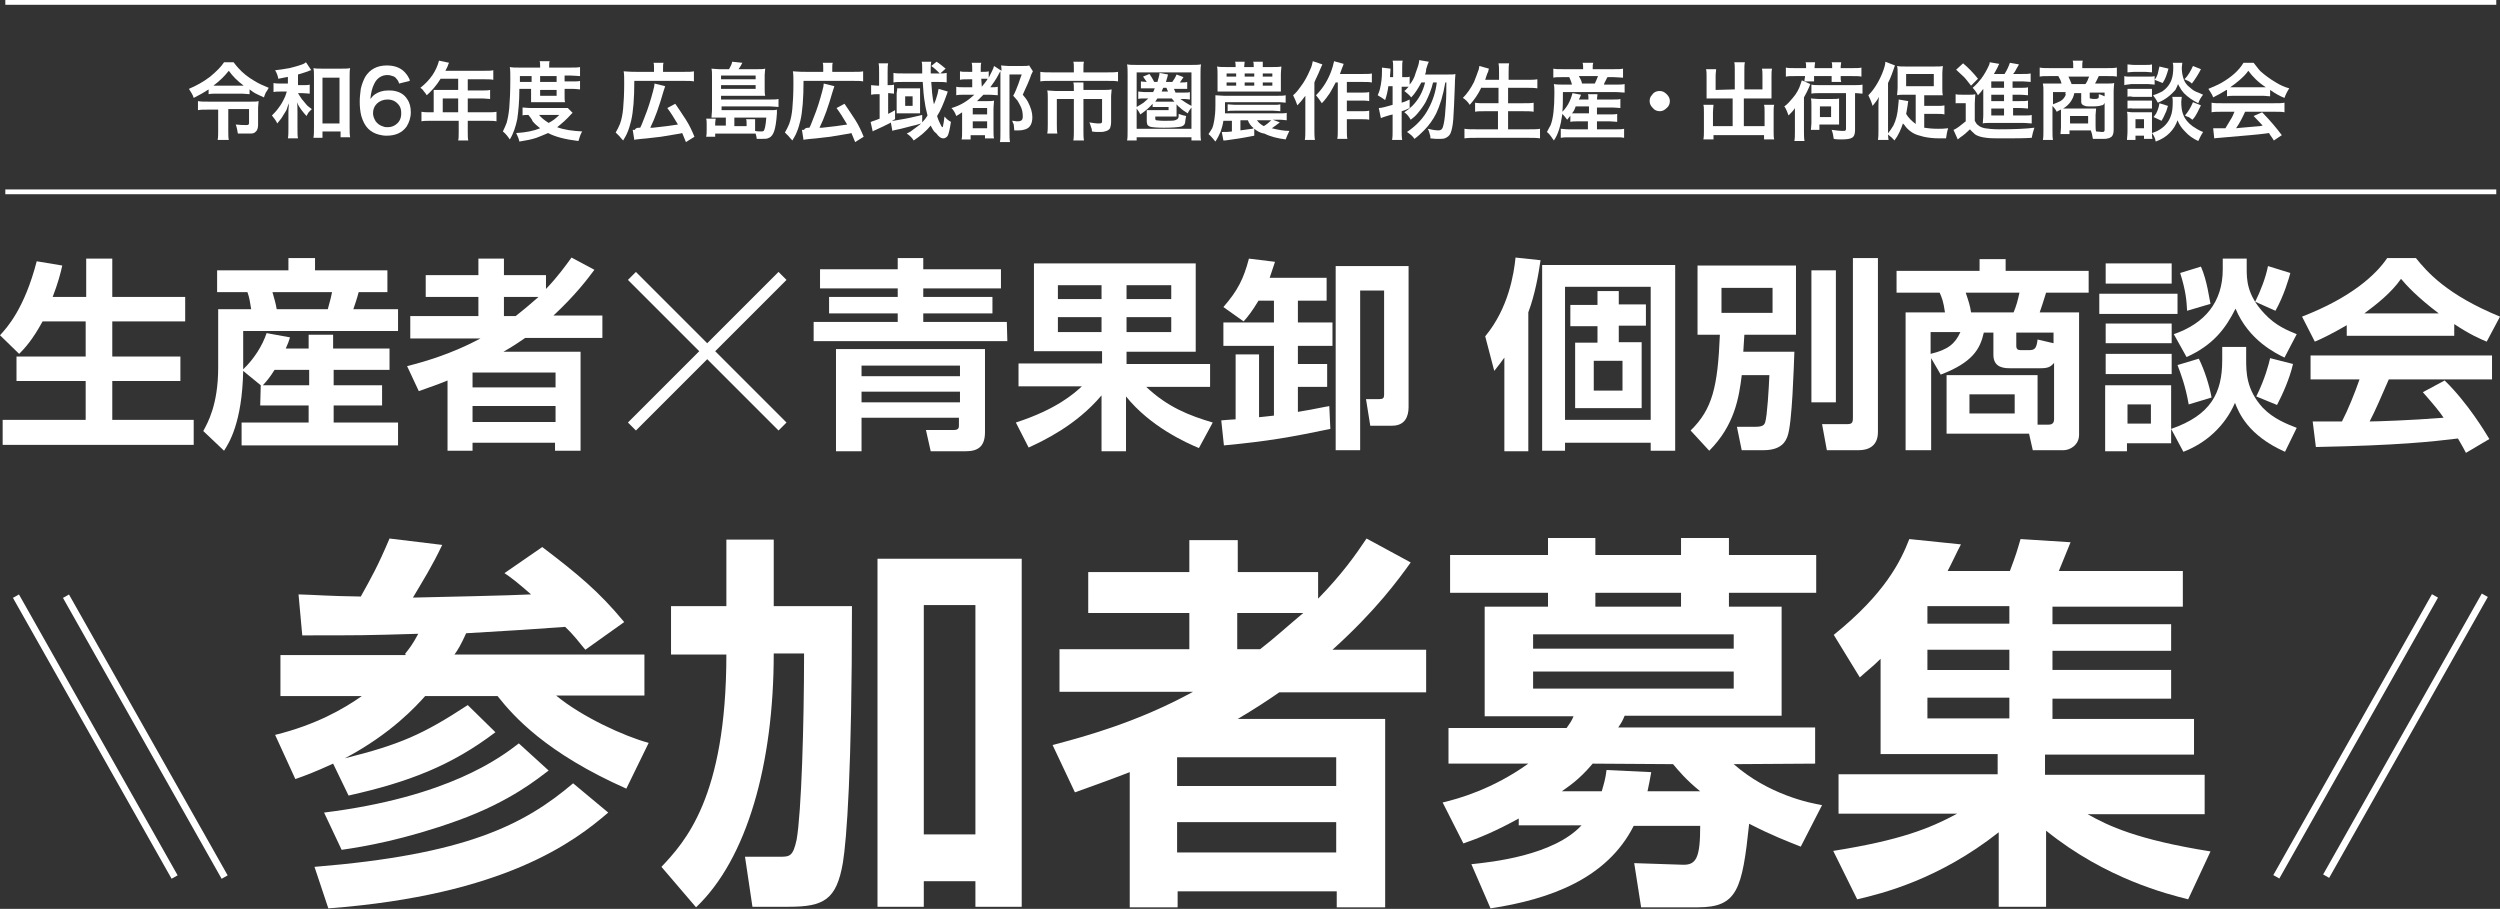
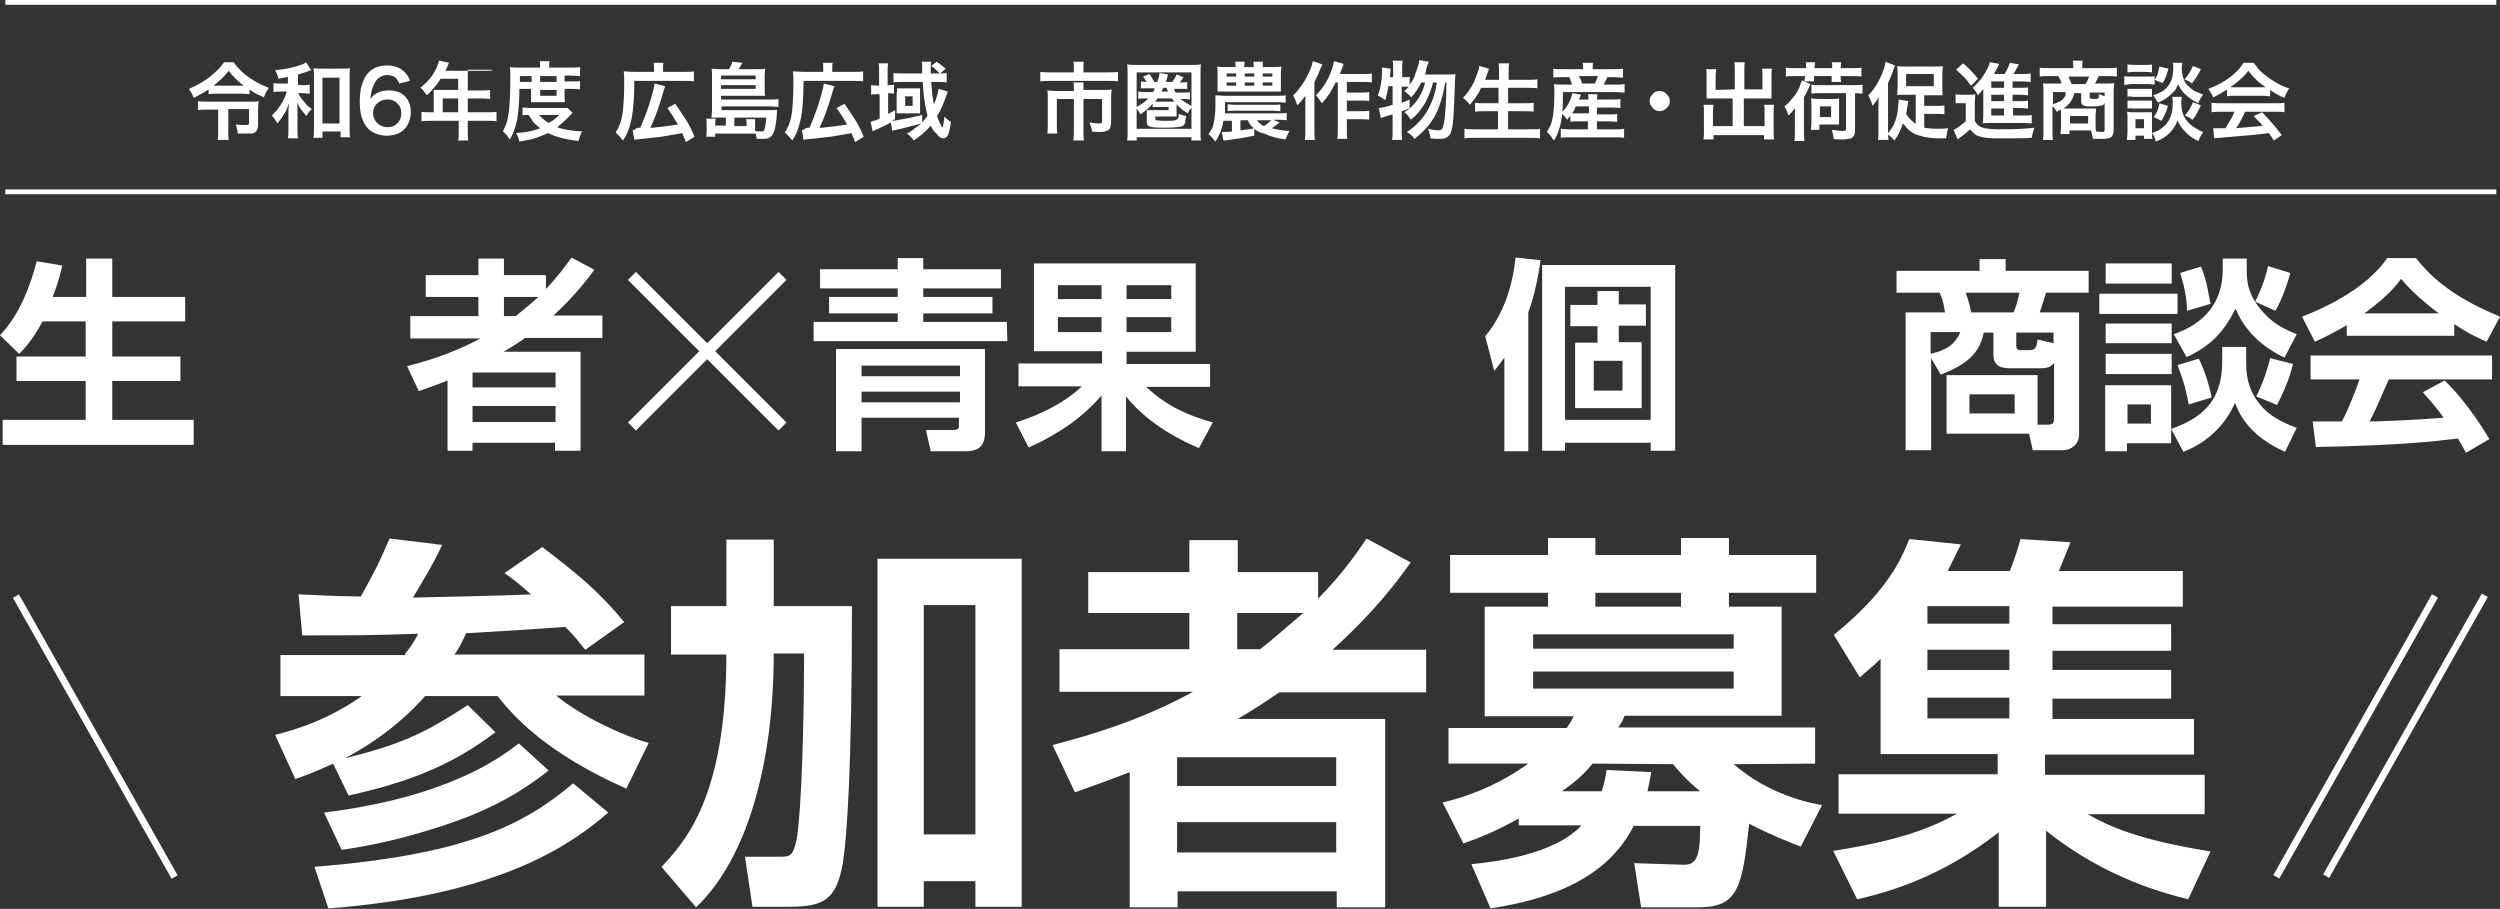
<svg xmlns="http://www.w3.org/2000/svg" version="1.1" id="レイヤー_1" x="0px" y="0px" viewBox="0 0 469.8 170.8" style="enable-background:new 0 0 469.8 170.8;" xml:space="preserve">
  <rect x="0" y="0" width="469.8" height="170.8" fill="#333333" stroke="none" />
  <style type="text/css">
	.st0{fill:#FFFFFF;}
</style>
  <g>
    <g>
      <path class="st0" d="M39.2,16.8c-0.9,0.6-1.8,1.1-2.8,1.6c-0.1-0.3-0.2-0.6-0.4-0.9s-0.3-0.5-0.5-0.8c1.4-0.6,2.7-1.3,4-2.3    c1.2-1,2.1-1.9,2.6-2.7h1.8c0.3,0.4,0.6,0.8,0.9,1.1c0.8,0.9,1.8,1.7,3,2.4c0.8,0.5,1.7,0.9,2.7,1.3c-0.2,0.3-0.3,0.6-0.5,0.8    c-0.1,0.2-0.3,0.6-0.4,1c-0.7-0.3-1.3-0.6-1.7-0.8c-0.2-0.1-0.6-0.4-1-0.7v0.9c-0.4,0-0.9-0.1-1.4-0.1h-4.9c-0.5,0-1,0-1.4,0.1    C39.2,17.7,39.2,16.8,39.2,16.8z M41.1,20.6h-2c-0.8,0-1.4,0-1.9,0.1V19c0.5,0.1,1.1,0.1,1.9,0.1h8.1c0.6,0,1.1,0,1.4-0.1    c0,0.4-0.1,0.8-0.1,1.4v3.1c0,0.6-0.2,1.1-0.5,1.3c-0.2,0.2-0.5,0.3-0.9,0.3c-0.2,0-0.5,0-0.9,0c-0.3,0-0.8,0-1.5,0    c-0.1-0.6-0.2-1.2-0.4-1.7c0.8,0.1,1.5,0.1,1.9,0.1c0.3,0,0.4,0,0.5-0.1s0.1-0.2,0.1-0.3v-2.6h-3.9v4.1c0,0.7,0,1.3,0.1,1.7h-2.1    c0.1-0.5,0.1-1,0.1-1.7v-4C41,20.6,41.1,20.6,41.1,20.6z M40.1,16.1c0.2,0,0.3,0,0.4,0h4.9c0.1,0,0.3,0,0.4,0    c-1.2-0.9-2.1-1.8-2.8-2.8C42.2,14.3,41.3,15.2,40.1,16.1z" />
      <path class="st0" d="M54.4,14.4c-0.5,0.1-1.2,0.2-2.1,0.4c-0.1-0.6-0.3-1.1-0.6-1.6c0.8-0.1,1.7-0.2,2.7-0.4    c0.8-0.2,1.6-0.4,2.4-0.7c0.3-0.1,0.6-0.3,0.7-0.4l1,1.5h-0.1c-0.1,0-0.2,0.1-0.3,0.1c0,0-0.1,0-0.2,0.1C57,13.7,56.4,13.9,56,14    v2h0.9c0.6,0,1,0,1.3-0.1v1.7c-0.3,0-0.8-0.1-1.4-0.1H56c0.2,0.3,0.4,0.7,0.7,1.1s0.7,0.8,1,1.2c0.2,0.2,0.5,0.4,0.9,0.7    c-0.2,0.2-0.4,0.4-0.6,0.6c-0.1,0.1-0.2,0.4-0.4,0.7c-0.3-0.3-0.6-0.7-1-1.2c-0.3-0.4-0.6-0.9-0.8-1.4c0.1,0.5,0.1,1.1,0.1,2V24    c0,0.9,0,1.6,0.1,2h-1.9c0.1-0.5,0.1-1.1,0.1-2v-2.7c0-0.4,0-1,0.1-1.9c-0.2,0.4-0.3,0.8-0.4,1.1c-0.1,0.3-0.4,0.7-0.7,1.2    c-0.2,0.4-0.6,0.9-1.1,1.5c-0.2-0.5-0.6-1-1-1.5c0.4-0.4,0.9-0.9,1.3-1.5c0.4-0.5,0.8-1.2,1.2-2.1c0,0,0.1-0.3,0.3-0.9h-1    c-0.6,0-1.1,0-1.5,0.1v-1.7c0.4,0.1,0.9,0.1,1.5,0.1h1.2v-1.3C54.1,14.4,54.4,14.4,54.4,14.4z M60.6,24.9v1h-1.7    C59,25.4,59,24.8,59,24v-9.5c0-0.7,0-1.3-0.1-1.7c0.4,0.1,0.9,0.1,1.6,0.1h3.7c0.6,0,1.2,0,1.6-0.1c-0.1,0.4-0.1,1-0.1,1.7v9.3    c0,0.9,0,1.5,0.1,2H64v-1.1h-3.4C60.6,24.7,60.6,24.9,60.6,24.9z M60.6,14.6v8.6h3.2v-8.6H60.6z" />
      <path class="st0" d="M75,15.7c-0.1-0.4-0.3-0.7-0.5-0.9c-0.2-0.3-0.4-0.4-0.7-0.5c-0.3-0.1-0.6-0.2-1-0.2c-1.1,0-2,0.6-2.5,1.7    c-0.4,0.8-0.6,1.7-0.7,2.8c0.3-0.4,0.6-0.7,0.9-0.9c0.6-0.4,1.4-0.7,2.4-0.7c0.5,0,0.9,0,1.3,0.1c1,0.2,1.8,0.7,2.3,1.5    c0.5,0.7,0.7,1.5,0.7,2.5s-0.3,1.9-0.8,2.7c-0.9,1.2-2.1,1.7-3.8,1.7c-0.5,0-1-0.1-1.4-0.2c-0.8-0.2-1.5-0.6-2-1.1    c-0.6-0.6-1-1.4-1.3-2.4c-0.2-0.8-0.3-1.7-0.3-2.7c0-0.8,0.1-1.6,0.2-2.4c0.2-0.9,0.5-1.6,0.8-2.2c0.9-1.5,2.3-2.2,4.1-2.2    c1.4,0,2.5,0.4,3.3,1.2c0.3,0.3,0.6,0.7,0.8,1.1c0.1,0.2,0.2,0.3,0.2,0.6L75,15.7z M72.8,18.7c-0.8,0-1.5,0.3-2,0.8    s-0.7,1.1-0.7,1.8c0,0.5,0.2,1,0.5,1.5c0.4,0.5,0.8,0.8,1.5,1c0.2,0.1,0.5,0.1,0.8,0.1c0.6,0,1.1-0.2,1.5-0.5c0.7-0.5,1-1.2,1-2.1    c0-0.6-0.1-1.1-0.4-1.5C74.4,19,73.7,18.7,72.8,18.7z" />
-       <path class="st0" d="M81.5,21.1v-3.3c0-0.3,0-0.6,0-0.9c0.3,0,0.7,0,1.1,0h3.5v-2.1h-3.3c-0.8,1.3-1.7,2.3-2.6,3.1    c-0.2-0.3-0.4-0.6-0.6-0.8c-0.1-0.2-0.3-0.4-0.6-0.6c1.9-1.5,3-3.2,3.5-5.1l1.9,0.4c-0.1,0.1-0.2,0.4-0.3,0.7l-0.2,0.4l-0.2,0.4    h7.4c0.7,0,1.2,0,1.6-0.1V15c-0.4-0.1-1-0.1-1.6-0.1h-3.2V17h2.6c0.7,0,1.2,0,1.6-0.1v1.7c-0.4,0-0.9-0.1-1.6-0.1h-2.6v2.6h3.7    c0.7,0,1.3,0,1.7-0.1v1.8c-0.4-0.1-1-0.1-1.7-0.1h-3.7v2c0,0.8,0,1.3,0.1,1.7h-1.9c0.1-0.4,0.1-0.9,0.1-1.7v-2h-5.3    c-0.7,0-1.3,0-1.7,0.1V21c0.5,0.1,1,0.1,1.7,0.1H81.5z M83.2,21.1h2.9v-2.6h-2.9V21.1z" />
+       <path class="st0" d="M81.5,21.1v-3.3c0-0.3,0-0.6,0-0.9c0.3,0,0.7,0,1.1,0h3.5v-2.1h-3.3c-0.8,1.3-1.7,2.3-2.6,3.1    c-0.2-0.3-0.4-0.6-0.6-0.8c-0.1-0.2-0.3-0.4-0.6-0.6c1.9-1.5,3-3.2,3.5-5.1l1.9,0.4c-0.1,0.1-0.2,0.4-0.3,0.7l-0.2,0.4l-0.2,0.4    h7.4c0.7,0,1.2,0,1.6-0.1c-0.4-0.1-1-0.1-1.6-0.1h-3.2V17h2.6c0.7,0,1.2,0,1.6-0.1v1.7c-0.4,0-0.9-0.1-1.6-0.1h-2.6v2.6h3.7    c0.7,0,1.3,0,1.7-0.1v1.8c-0.4-0.1-1-0.1-1.7-0.1h-3.7v2c0,0.8,0,1.3,0.1,1.7h-1.9c0.1-0.4,0.1-0.9,0.1-1.7v-2h-5.3    c-0.7,0-1.3,0-1.7,0.1V21c0.5,0.1,1,0.1,1.7,0.1H81.5z M83.2,21.1h2.9v-2.6h-2.9V21.1z" />
      <path class="st0" d="M97.6,16.8c0,2.4-0.2,4.2-0.4,5.6c-0.3,1.4-0.7,2.7-1.4,3.8c-0.4-0.6-0.8-1.1-1.3-1.5    c0.3-0.6,0.5-1.1,0.7-1.6c0.2-0.7,0.4-1.7,0.5-2.8c0.1-1.2,0.2-3,0.2-5.5c0-0.9,0-1.7-0.1-2.2c0.5,0.1,1.1,0.1,1.8,0.1h3.9v-0.3    c0-0.4,0-0.7-0.1-0.9h1.9c-0.1,0.2-0.1,0.5-0.1,0.9v0.3h3.9c0.9,0,1.5,0,1.9-0.1v1.7c-0.4,0-1-0.1-1.7-0.1h-1.2v1.1h1.5    c0.6,0,1.1,0,1.4-0.1v1.6c-0.3,0-0.7-0.1-1.4-0.1h-1.5v1.5c0,0.4,0,0.8,0.1,1c-0.2,0-0.6,0-1,0h-4.3c-0.5,0-0.9,0-1.1,0    c0-0.2,0-0.6,0-1v-1.5h-2.2V16.8z M99.3,21.6c-0.5,0-0.9,0-1.1,0.1v-1.5c0.3,0,0.9,0.1,1.7,0.1h5.5c0.6,0,1,0,1.3,0l0.9,0.9    c-0.1,0.1-0.2,0.2-0.3,0.3c-0.8,0.9-1.7,1.7-2.6,2.4c1.3,0.5,2.9,0.7,4.7,0.8c-0.3,0.5-0.5,1.1-0.7,1.8c-2.5-0.3-4.4-0.8-5.7-1.5    c-0.7,0.3-1.4,0.6-2.2,0.9c-0.9,0.3-1.9,0.5-3.2,0.7c-0.1-0.5-0.3-1-0.6-1.6c1.8-0.1,3.3-0.4,4.5-0.9c-0.5-0.4-1-0.8-1.4-1.3    C99.9,22.3,99.6,22,99.3,21.6z M97.7,15.4h2.2v-1.1h-2.2V15.4z M101.3,21.6c0.4,0.5,1,1,1.8,1.5c0.8-0.4,1.4-0.9,2-1.5H101.3z     M101.5,15.4h3.1v-1.1h-3.1V15.4z M101.5,16.8V18h3.1v-1.1h-3.1V16.8z" />
      <path class="st0" d="M122.9,13.5v-0.8c0-0.4,0-0.7-0.1-0.9h1.9c-0.1,0.2-0.1,0.5-0.1,0.9v0.8h4c0.8,0,1.4,0,1.8-0.1v1.9    c-0.4-0.1-1-0.1-1.8-0.1h-9.4c0,3.3-0.2,5.8-0.6,7.5c-0.2,0.8-0.4,1.5-0.7,2.2c-0.2,0.5-0.5,1-0.8,1.5c-0.4-0.4-0.6-0.7-0.7-0.8    c-0.2-0.2-0.4-0.4-0.7-0.7c0.3-0.5,0.6-1.1,0.8-1.6c0.3-0.8,0.5-1.8,0.6-2.9s0.2-2.7,0.2-4.7c0-1,0-1.8-0.1-2.3    c0.4,0,1,0.1,1.7,0.1H122.9z M120.3,24c0.3-0.5,0.5-1.2,0.8-1.9c0.7-1.7,1.2-3.4,1.6-4.9c0.2-0.7,0.3-1.2,0.3-1.5l2,0.5    c-0.1,0.3-0.2,0.6-0.3,0.9c-0.8,2.8-1.6,5.1-2.5,6.9h0.5c1.9-0.2,3.5-0.4,4.7-0.6c-0.7-1.2-1.4-2.3-2-3.1l1.5-0.8    c0.6,0.9,1.3,1.9,2,3s1.2,2.2,1.6,3.2l-1.6,1c-0.3-0.7-0.5-1.2-0.7-1.7l-0.4,0.1c-1.1,0.2-2.3,0.4-3.6,0.6    c-1.1,0.1-2.3,0.3-3.7,0.4c-0.7,0.1-1.2,0.1-1.3,0.2l-0.3-1.9c0.1,0,0.3,0,0.4,0C119.5,24,119.8,24,120.3,24z" />
      <path class="st0" d="M136.4,23.7v-1.6H135c-0.5,0-0.9,0-1.3,0c0-0.4,0.1-0.9,0.1-1.6v-6.2c0-0.6,0-1-0.1-1.4    c0.3,0,0.8,0.1,1.4,0.1h1.9c0.3-0.5,0.5-0.9,0.6-1.4l1.9,0.2c-0.2,0.4-0.4,0.8-0.7,1.2h3.6c0.6,0,1,0,1.4-0.1    c0,0.3-0.1,0.7-0.1,1.2v2.6c0,0.5,0,0.9,0.1,1.3c-0.4,0-0.8,0-1.3,0h-7v0.7h9.3c0.6,0,1.1,0,1.5-0.1v1.5c-0.4,0-0.9-0.1-1.5-0.1    h-9.2v0.7h9.2c0.5,0,0.9,0,1.2-0.1c0,0.1,0,0.2,0,0.3c0,0,0,0.2,0,0.4c-0.1,1.6-0.3,2.7-0.5,3.3c-0.2,0.6-0.5,1.1-1,1.3    c-0.3,0.2-0.8,0.2-1.6,0.2c-0.2,0-0.4,0-0.7,0c0-0.3-0.1-0.6-0.2-1c-0.2,0-0.6,0-0.9,0c-0.2,0-0.4,0-0.7,0h-6v0.6h-1.7    c0.1-0.4,0.1-0.8,0.1-1.3v-1.1c0-0.4,0-0.7-0.1-1h1.8c0,0.2-0.1,0.5-0.1,0.8v0.5h2V23.7z M135.5,14.9h6.5v-0.7h-6.5V14.9z     M135.5,16v0.7h6.5V16H135.5z M138.1,23.7h2.2v-0.5c0-0.3,0-0.6-0.1-0.8h1.7c0,0.1,0,0.2,0,0.4c0,0.2,0,0.4,0,0.6v0.8    c0,0.1,0,0.3,0,0.4c0.4,0.1,0.8,0.1,1.1,0.1c0.2,0,0.4,0,0.5-0.1c0.2-0.2,0.4-1,0.5-2.5h-6v1.6H138.1z" />
      <path class="st0" d="M154.7,13.5v-0.8c0-0.4,0-0.7-0.1-0.9h1.9c-0.1,0.2-0.1,0.5-0.1,0.9v0.8h4c0.8,0,1.4,0,1.8-0.1v1.9    c-0.4-0.1-1-0.1-1.8-0.1H151c0,3.3-0.2,5.8-0.6,7.5c-0.2,0.8-0.4,1.5-0.7,2.2c-0.2,0.5-0.5,1-0.8,1.5c-0.4-0.4-0.6-0.7-0.7-0.8    c-0.2-0.2-0.4-0.4-0.7-0.7c0.3-0.5,0.6-1.1,0.8-1.6c0.3-0.8,0.5-1.8,0.6-2.9s0.2-2.7,0.2-4.7c0-1,0-1.8-0.1-2.3    c0.4,0,1,0.1,1.7,0.1H154.7z M152.1,24c0.3-0.5,0.5-1.2,0.8-1.9c0.7-1.7,1.2-3.4,1.6-4.9c0.2-0.7,0.3-1.2,0.3-1.5l2,0.5    c-0.1,0.3-0.2,0.6-0.3,0.9c-0.8,2.8-1.6,5.1-2.5,6.9h0.5c1.9-0.2,3.5-0.4,4.7-0.6c-0.7-1.2-1.4-2.3-2-3.1l1.5-0.8    c0.6,0.9,1.3,1.9,2,3s1.2,2.2,1.6,3.2l-1.6,1c-0.3-0.7-0.5-1.2-0.7-1.7l-0.4,0.1c-1.1,0.2-2.3,0.4-3.6,0.6    c-1.1,0.1-2.3,0.3-3.7,0.4c-0.7,0.1-1.2,0.1-1.3,0.2l-0.3-1.9c0.1,0,0.3,0,0.4,0C151.3,24,151.7,24,152.1,24z" />
      <path class="st0" d="M174.9,23.6c-0.9,1.1-2,2-3.2,2.8c-0.3-0.5-0.7-0.9-1.3-1.3c0.4-0.2,0.8-0.4,1-0.6c0.8-0.6,1.4-1,1.7-1.3    c-0.3,0.1-0.6,0.2-1,0.3c-1,0.2-1.9,0.5-2.8,0.7c-0.9,0.2-1.5,0.3-1.6,0.4l-0.3-1.6l-0.1,0.1c-1,0.5-1.8,0.9-2.5,1.2l-0.2,0.1    c-0.3,0.1-0.5,0.2-0.6,0.3l-0.4-1.8c0.1,0,0.2,0,0.3-0.1c0.3-0.1,0.7-0.2,1.4-0.5v-4.6h-0.4c-0.5,0-0.8,0-1.2,0.1V16    c0.3,0,0.7,0.1,1.2,0.1h0.3v-2.4c0-0.8,0-1.4-0.1-1.8h1.8c-0.1,0.4-0.1,1-0.1,1.8V16h0.1c0.5,0,0.9,0,1.1-0.1v1.7    c-0.3,0-0.6-0.1-1.1-0.1l0,0v3.9c0.4-0.2,0.8-0.4,1.3-0.7v1.7c-0.2,0.1-0.4,0.2-0.6,0.3c0.4,0,0.8-0.1,1.4-0.2    c1.3-0.2,2.7-0.5,4.3-0.9V23c0.3-0.3,0.7-0.8,1-1.3c-0.2-0.8-0.4-1.6-0.5-2.4c-0.2-1-0.3-2.3-0.4-3.9h-3.7c-0.8,0-1.4,0-1.8,0.1    v-1.8c0.4,0.1,1,0.1,1.8,0.1h3.6c0-0.4,0-0.6,0-0.8c0-0.6,0-1-0.1-1.4h1.8c-0.1,0.4-0.1,0.9-0.1,1.6c0,0.2,0,0.4,0,0.6h1.3    c0.1,0,0.3,0,0.4,0c-0.5-0.5-1-1-1.6-1.4l1-0.8c0.5,0.3,1.1,0.8,1.7,1.3l-1,0.9c0.5,0,0.8,0,1.2-0.1v1.8c-0.4-0.1-1-0.1-1.7-0.1    H175c0.1,1.5,0.2,2.9,0.5,4.2c0.3-0.6,0.5-1.3,0.7-2c0.1-0.4,0.1-0.7,0.2-0.9l1.7,0.5c0,0.1-0.1,0.2-0.1,0.3c0,0,0,0.1-0.1,0.3    c-0.6,1.7-1.2,3.1-1.8,4c0.2,0.7,0.4,1.1,0.5,1.3c0.2,0.4,0.3,0.6,0.3,0.6c0.1,0.1,0.1,0.2,0.2,0.2c0.1,0,0.1-0.2,0.2-0.7    c0.1-0.4,0.1-0.9,0.2-1.3c0.4,0.5,0.8,0.8,1.2,1c-0.2,1.3-0.4,2.2-0.6,2.6c-0.2,0.3-0.5,0.5-0.8,0.5c-0.5,0-0.9-0.3-1.4-1    C175.5,24.8,175.2,24.2,174.9,23.6z M168.6,16.6c0.2,0,0.6,0,1,0h2.4c0.4,0,0.7,0,0.9,0c0,0.1,0,0.4,0,0.7v3.1c0,0.2,0,0.5,0,0.7    c0,0.1,0,0.2,0,0.2c-0.3,0-0.7,0-1,0h-2.4c-0.4,0-0.8,0-1,0c0-0.3,0-0.6,0-1v-2.8C168.6,17.1,168.6,16.7,168.6,16.6z M170.1,18.1    v1.8h1.4v-1.8H170.1z" />
-       <path class="st0" d="M183.1,17.8h-1.7c-0.8,0-1.3,0-1.7,0.1v-1.6c0.3,0.1,0.9,0.1,1.7,0.1h1.3v-1.5h-0.8c-0.6,0-1.1,0-1.5,0.1    v-1.6c0.3,0.1,0.8,0.1,1.5,0.1h0.8v-0.4c0-0.5,0-0.9-0.1-1.3h1.8c-0.1,0.3-0.1,0.7-0.1,1.3v0.4h0.3c0.5,0,0.9,0,1.2-0.1v1.2    c0.5-1,0.9-1.7,1-2.2l1.4,0.9c0-0.4,0-0.7-0.1-1c0.3,0,0.8,0.1,1.4,0.1h2.6c0.6,0,1,0,1.3-0.1l0.7,1.1c-0.1,0.2-0.2,0.4-0.3,0.6    c-0.1,0.3-0.3,0.9-0.7,1.8s-0.7,1.5-0.9,2c0.5,0.6,0.8,1,1,1.4c0.5,1,0.8,1.9,0.8,2.8c0,1.2-0.4,2-1.3,2.3    c-0.3,0.1-0.7,0.2-1.2,0.2c-0.2,0-0.5,0-0.9,0c0-0.4-0.1-0.8-0.1-1.1c-0.1-0.2-0.2-0.5-0.3-0.7c0.4,0,0.7,0.1,0.8,0.1    c0.4,0,0.6,0,0.8-0.1c0.3-0.1,0.4-0.4,0.4-0.8c0-0.7-0.1-1.3-0.4-1.9c-0.2-0.4-0.4-0.8-0.6-1.1c-0.2-0.2-0.4-0.5-0.8-0.9    c0.4-0.7,0.7-1.5,1-2.3c0.2-0.6,0.4-1.2,0.6-1.7h-2.3v10.5c0,1,0,1.7,0.1,2.2h-1.9c0.1-0.3,0.1-1.1,0.1-2.2V13.4    c-0.1,0.1-0.2,0.3-0.3,0.5c-0.5,1-1.1,1.8-1.6,2.5h0.1c0.5,0,1,0,1.3-0.1v1.6c-0.3,0-0.9-0.1-1.5-0.1h-1.2    c-0.4,0.4-0.8,0.8-1.2,1.2h1.9c0.6,0,1,0,1.3-0.1c0,0.3-0.1,0.9-0.1,1.7v3.8c0,0.7,0,1.3,0.1,1.6h-1.7v-0.6h-2.7v0.8h-1.7    c0.1-0.3,0.1-0.9,0.1-1.8v-3.3c-0.3,0.2-0.7,0.5-1.1,0.7c-0.2-0.6-0.5-1.1-0.9-1.5C180.6,19.8,181.9,18.9,183.1,17.8z M182.8,20.3    v1.2h2.7v-1.2H182.8z M182.8,22.8v1.3h2.7v-1.3H182.8z M184.5,16.3c0.5-0.6,0.9-1.1,1.1-1.5c-0.2,0-0.5,0-0.7,0h-0.5L184.5,16.3    L184.5,16.3z" />
      <path class="st0" d="M201.8,13.6v-0.8c0-0.5,0-0.9-0.1-1.2h2c-0.1,0.3-0.1,0.7-0.1,1.2v0.8h4.5c0.8,0,1.5,0,2-0.1v1.8    c-0.4-0.1-1.1-0.1-2-0.1h-10.6c-0.8,0-1.5,0-2,0.1v-1.8c0.5,0.1,1.2,0.1,2,0.1H201.8z M201.8,16.9v-0.2c0-0.5,0-0.9-0.1-1.2h1.9    c0,0.1,0,0.2,0,0.3c0,0.2,0,0.5,0,0.9v0.2h3.7c0.6,0,1.2,0,1.6-0.1c0,0.4-0.1,0.8-0.1,1.4v4.7c0,0.5-0.1,0.9-0.2,1.2    c-0.2,0.3-0.5,0.5-1,0.6c-0.3,0.1-0.6,0.1-1.1,0.1c-0.3,0-0.8,0-1.3-0.1c0-0.4-0.1-0.7-0.2-0.9c-0.1-0.2-0.1-0.5-0.3-0.8    c0.7,0.1,1.2,0.2,1.6,0.2c0.4,0,0.6,0,0.7-0.1c0.1-0.1,0.1-0.2,0.1-0.4v-4.1h-3.5v5.9c0,0.8,0,1.4,0.1,1.9h-2    c0.1-0.5,0.1-1.2,0.1-1.9v-5.9h-3.2v4.6c0,0.8,0,1.4,0.1,1.9h-1.9c0.1-0.5,0.1-1.1,0.1-1.9v-4.8c0-0.5,0-1-0.1-1.4    c0.4,0,1,0.1,1.6,0.1h3.4L201.8,16.9L201.8,16.9z" />
      <path class="st0" d="M225.7,26.4h-1.8v-0.6h-10.3v0.6h-1.8c0.1-0.4,0.1-1.1,0.1-2.1V14c0-0.8,0-1.4-0.1-1.9    c0.5,0.1,1.1,0.1,1.9,0.1h10.1c0.7,0,1.4,0,1.9-0.1c-0.1,0.5-0.1,1.1-0.1,1.9v10.4C225.6,25.4,225.6,26,225.7,26.4z M223.9,19.9    v-6.3h-10.3v6.5c0.4-0.2,0.8-0.5,1.3-0.8c0.3-0.3,0.6-0.5,0.9-0.8h-0.9c-0.4,0-0.7,0-1,0.1v-1.4c0.2,0,0.6,0.1,1.1,0.1h1.7    c0.1-0.2,0.2-0.4,0.3-0.7h-1.3c-0.5,0-0.9,0-1.3,0v-1.3c0.2,0,0.6,0.1,1.1,0.1c-0.2-0.3-0.4-0.6-0.7-1l1.2-0.5    c0.3,0.4,0.6,0.9,0.9,1.5h0.6c0.2-0.7,0.4-1.3,0.4-1.7l1.6,0.3c0,0.1-0.1,0.2-0.1,0.4c-0.1,0.3-0.2,0.6-0.3,1h1.2    c0.3-0.4,0.6-0.9,0.8-1.4l1.3,0.5c-0.3,0.4-0.5,0.8-0.7,1h0.2c0.5,0,0.9,0,1.2-0.1v1.3c-0.3,0-0.7,0-1.2,0h-1.3    c0.1,0.2,0.2,0.4,0.3,0.7h1.5c0.6,0,1,0,1.2-0.1v1.4c-0.2,0-0.6-0.1-1-0.1h-0.8C222.4,19,223.1,19.5,223.9,19.9z M223.9,20.2    c-0.2,0.3-0.5,0.6-0.7,1.1c-0.5-0.3-1.1-0.7-1.6-1.2c-0.2-0.1-0.3-0.3-0.5-0.5v1.6c0,0.2,0,0.4,0,0.7c-0.1,0-0.4,0-0.8,0h-3.2v0.4    c0,0.2,0.1,0.3,0.2,0.3c0.2,0,0.6,0.1,1.4,0.1c1.1,0,1.8,0,2.1-0.1s0.5-0.2,0.6-0.4c0.1-0.1,0.1-0.4,0.1-0.8    c0.5,0.2,0.9,0.3,1.4,0.4c-0.1,0.6-0.2,1-0.2,1.3c-0.1,0.4-0.4,0.6-0.8,0.7c-0.5,0.1-1.5,0.2-3.2,0.2c-1.4,0-2.3-0.1-2.6-0.2    c-0.2-0.1-0.4-0.2-0.5-0.4c0-0.1-0.1-0.3-0.1-0.6v-1.3c0-0.3,0-0.6,0-0.8c0.2,0,0.4,0,0.6,0h0.4h3.1v-0.6h-2.1c-0.5,0-0.8,0-0.9,0    v-0.6c-0.6,0.7-1.3,1.3-2.3,2c-0.2-0.4-0.4-0.7-0.7-1.1v3.8h10.3V20.2z M220.2,18.5h-2.7c-0.1,0.2-0.3,0.4-0.4,0.6h0.2h3.2h0.2    C220.4,18.8,220.3,18.6,220.2,18.5z M219.2,16.5h-0.6c-0.1,0.2-0.2,0.4-0.3,0.7h1.2C219.4,17,219.3,16.8,219.2,16.5z" />
      <path class="st0" d="M235.7,24.2v1.3c-1.1,0.2-2.5,0.5-4.1,0.7l-0.7,0.1c-0.5,0.1-0.8,0.1-1,0.1l-0.3-1.6c0.1,0,0.2,0,0.2,0    c0.5,0,1.1,0,1.7-0.1v-2h-1.6c-0.1,0.7-0.3,1.4-0.5,2c-0.3,0.7-0.6,1.3-1,1.9c-0.5-0.6-0.9-1.1-1.3-1.4c0.3-0.4,0.5-0.8,0.7-1.1    c0.2-0.5,0.3-1,0.4-1.6c0.1-0.6,0.2-1.5,0.2-2.7c0-0.4,0-0.8,0-1.3c0-0.2,0-0.5,0-0.6c0.5,0,1,0.1,1.6,0.1h10.1    c0.6,0,1.1,0,1.5-0.1v1.4c-0.2,0-0.7-0.1-1.5-0.1h-9.9V20c0,0.4,0,0.8,0,1.3h10.3c0.6,0,1,0,1.3-0.1v1.4c-0.3,0-0.7-0.1-1.3-0.1    h-1.3l1.3,0.5c-0.4,0.3-0.9,0.7-1.5,1.1c1.2,0.3,2.3,0.5,3.3,0.5c-0.3,0.6-0.5,1.1-0.7,1.6c-1.5-0.2-2.8-0.5-4-1.1    C236.8,25,236.2,24.6,235.7,24.2z M237.3,12.6h1.7c0.7,0,1.3,0,1.8-0.1c0,0.4-0.1,0.8-0.1,1.5v1.8c0,0.7,0,1.2,0,1.4    c-0.4,0-1,0-1.6,0h-8.9c-0.5,0-0.9,0-1.4,0c0-0.3,0-0.8,0-1.5V14c0-0.6,0-1.1-0.1-1.5c0.5,0.1,1.1,0.1,1.8,0.1h1.7    c0-0.4,0-0.7-0.1-1h1.8c0,0.3-0.1,0.6-0.1,1h1.8c0-0.4,0-0.8-0.1-1h1.8C237.3,11.9,237.3,12.2,237.3,12.6z M232.3,13.8h-1.8v0.6    h1.8V13.8z M232.3,15.5h-1.8v0.6h1.8V15.5z M230.7,20.9v-1.3c0.3,0,0.8,0.1,1.4,0.1h7.1c0.6,0,1.1,0,1.4-0.1v1.3    c-0.3,0-0.8-0.1-1.4-0.1h-7.1C231.5,20.8,231,20.8,230.7,20.9z M235.6,24.1c-0.5-0.4-0.9-0.9-1.1-1.5h-1.4v1.9    c0.6-0.1,1.4-0.2,2.2-0.3L235.6,24.1z M233.9,13.8v0.6h1.8v-0.6H233.9z M233.9,15.5v0.6h1.8v-0.6H233.9z M236.2,22.6    c0.3,0.4,0.7,0.8,1.3,1.1c0.5-0.3,1-0.7,1.4-1.1H236.2z M237.3,13.8v0.6h1.8v-0.6H237.3z M237.3,15.5v0.6h1.8v-0.6H237.3z" />
      <path class="st0" d="M246.7,11.5l1.8,0.6c-0.1,0.3-0.3,0.6-0.4,0.9c-0.2,0.5-0.5,1.2-0.9,2l-0.2,0.5v8.8c0,0.8,0,1.4,0.1,2h-1.9    c0.1-0.5,0.1-1.2,0.1-2v-4.5c0-0.3,0-0.7,0-1.3V18c-0.5,0.7-1,1.3-1.5,1.8c-0.2-0.6-0.5-1.3-0.8-1.9c0.5-0.4,0.9-0.9,1.4-1.6    c0.7-0.9,1.3-2,1.8-3.2C246.5,12.5,246.6,12,246.7,11.5z M251.3,15.5H251c-0.3,0.6-0.7,1.3-1.1,2c-0.5,0.7-0.9,1.3-1.5,1.9    c-0.3-0.5-0.7-1-1.1-1.5c1.1-1.1,2-2.4,2.7-4.1c0.4-1,0.6-1.8,0.7-2.3l1.8,0.5c-0.1,0.3-0.2,0.6-0.3,0.8c-0.2,0.5-0.3,0.8-0.4,1.1    h4.3c0.8,0,1.4,0,1.7-0.1v1.7c-0.4-0.1-1-0.1-1.7-0.1h-3v2h2.6c0.6,0,1.2,0,1.6-0.1V19c-0.5-0.1-1-0.1-1.6-0.1h-2.6v2h2.6    c0.6,0,1.2,0,1.6-0.1v1.7c-0.4-0.1-1-0.1-1.6-0.1h-2.6v1.8c0,0.9,0,1.5,0.1,1.9h-1.9c0.1-0.4,0.1-1,0.1-1.9v-8.7    C251.4,15.5,251.3,15.5,251.3,15.5z" />
      <path class="st0" d="M267.8,14h4.4c0.6,0,1.1,0,1.3-0.1c0,0.3-0.1,1-0.1,2c-0.1,2.9-0.2,5.1-0.3,6.5c-0.1,1.3-0.3,2.1-0.5,2.6    s-0.6,0.8-1.1,1c-0.3,0.1-0.8,0.1-1.2,0.1c-0.3,0-0.8,0-1.5-0.1c0-0.3,0-0.5-0.1-0.7c-0.1-0.4-0.2-0.8-0.4-1.1    c0.8,0.2,1.5,0.3,2,0.3c0.3,0,0.5-0.1,0.6-0.2c0.2-0.2,0.3-0.5,0.4-1c0.2-0.9,0.3-2.1,0.4-3.7c0.1-1.5,0.1-2.8,0.1-4.1h-0.2    c-0.4,2.4-1,4.3-1.7,5.8c-0.6,1.2-1.4,2.3-2.3,3.2c-0.5,0.5-1.1,1.1-1.8,1.6c-0.3-0.5-0.8-0.9-1.4-1.3c1.8-1.2,3.2-2.7,4.1-4.5    c0.8-1.5,1.3-3.1,1.5-4.8h-0.7c-0.3,1.3-0.8,2.5-1.4,3.7c-0.4,0.7-0.9,1.4-1.5,2.1c-0.4,0.5-0.9,0.9-1.3,1.2    c-0.3-0.5-0.6-1-1.2-1.4c0.6-0.4,1.1-0.8,1.5-1.2c1.2-1.2,2-2.7,2.4-4.4h-0.7c-0.6,1.1-1.2,2.1-1.9,2.8c-0.4-0.5-0.9-0.9-1.3-1.2    c0.4-0.3,0.6-0.6,0.8-0.8c-0.2,0-0.5,0-0.9,0h-0.4v3c0.4-0.1,0.9-0.3,1.5-0.6v1.6c-0.6,0.3-1.1,0.5-1.5,0.6v3.6    c0,0.7,0,1.3,0.1,1.8h-1.9c0.1-0.5,0.1-1.1,0.1-1.8v-3c-0.1,0-0.2,0.1-0.4,0.1c-0.3,0.1-0.7,0.2-1,0.3c-0.3,0.1-0.6,0.2-0.8,0.3    l-0.4-1.9c0.6,0,1.5-0.3,2.6-0.6v-3.5h-0.8c-0.1,0.8-0.3,1.7-0.6,2.6c-0.4-0.3-0.9-0.6-1.4-0.9c0.2-0.4,0.3-0.8,0.4-1.1    c0.3-1.2,0.4-2.3,0.4-3.4c0-0.2,0-0.4,0-0.7l1.6,0.2c0,0.7-0.1,1.2-0.1,1.6h0.6v-1.8c0-0.5,0-0.9-0.1-1.3h1.9    c-0.1,0.3-0.1,0.8-0.1,1.3v1.8h0.4c0.5,0,0.8,0,1-0.1v1.5c0.5-0.6,0.9-1.3,1.1-2.1c0.4-1.1,0.7-1.9,0.7-2.5l1.8,0.3    c-0.1,0.2-0.3,0.7-0.5,1.4C268,13.5,267.9,13.7,267.8,14z" />
      <path class="st0" d="M278.4,16.4c-0.6,1.3-1.4,2.4-2.2,3.3c-0.4-0.6-0.8-1-1.3-1.3c0.8-0.8,1.5-1.8,2.1-3c0.3-0.7,0.6-1.6,0.9-2.4    c0-0.2,0.1-0.4,0.1-0.6l1.8,0.5c0,0.1-0.1,0.2-0.1,0.4c0,0.1-0.1,0.3-0.2,0.5s-0.2,0.6-0.4,1.2h2.6v-1.2c0-0.8,0-1.4-0.1-1.9h2    c-0.1,0.4-0.1,1.1-0.1,1.9V15h3.3c0.8,0,1.6,0,2.1-0.1v1.7c-0.6-0.1-1.3-0.1-2.1-0.1h-3.4v2.9h2.8c0.9,0,1.5,0,2-0.1V21    c-0.5-0.1-1.1-0.1-2-0.1h-2.8v3.4h3.8c0.9,0,1.7,0,2.2-0.1V26c-0.6-0.1-1.4-0.1-2.2-0.1h-9.7c-0.9,0-1.6,0-2.3,0.1v-1.8    c0.6,0.1,1.3,0.1,2.2,0.1h4.1v-3.4h-2.4c-0.8,0-1.5,0-1.9,0.1v-1.7c0.4,0.1,1.1,0.1,1.9,0.1h2.5v-2.9h-3.2V16.4z" />
      <path class="st0" d="M295.3,21.5c-0.2,0.3-0.5,0.6-0.8,1c-0.3-0.4-0.6-0.8-0.9-1.1c-0.3,2.2-0.8,3.9-1.6,5    c-0.4-0.6-0.8-1.2-1.3-1.6c0.3-0.5,0.5-1,0.7-1.3c0.5-1.3,0.7-3.3,0.7-6c0-0.6,0-1.2-0.1-1.7c0.5,0.1,1.2,0.1,1.8,0.1h1.6    c-0.1-0.5-0.3-0.9-0.5-1.4h-1.4c-0.7,0-1.3,0-1.6,0.1v-1.7c0.4,0.1,0.9,0.1,1.7,0.1h3.9v-0.2c0-0.3,0-0.7-0.1-1h2    c-0.1,0.3-0.1,0.6-0.1,1V13h3.9c0.8,0,1.4,0,1.8-0.1v1.7c-0.4,0-1-0.1-1.7-0.1h-1.2l-0.1,0.1c-0.2,0.5-0.5,0.9-0.6,1.3h2.1    c0.8,0,1.4,0,1.8-0.1v1.6c-0.4,0-1-0.1-1.8-0.1h-9.8c0,1.5,0,2.7-0.1,3.7c0.8-0.8,1.5-1.9,1.9-3.5l1.6,0.3    c-0.1,0.3-0.2,0.5-0.3,0.7l-0.1,0.2h1.8c0-0.5,0-0.8-0.1-1h1.8c0,0.3-0.1,0.6-0.1,1h2.9c0.7,0,1.2,0,1.5-0.1v1.7    c-0.3,0-0.9-0.1-1.5-0.1h-2.9v1.3h2.4c0.6,0,1.1,0,1.4-0.1v1.5c-0.3,0-0.8-0.1-1.4-0.1h-2.4v1.5h3.6c0.6,0,1.1,0,1.5-0.1v1.7    c-0.4-0.1-0.9-0.1-1.6-0.1h-8.8c-0.5,0-1,0-1.5,0.1v-1.7c0.3,0,0.8,0.1,1.5,0.1h3.6v-1.5h-1.8c-0.6,0-1.1,0-1.5,0.1v-1.4H295.3z     M295.4,21.3c0.3,0,0.7,0,1.4,0h1.8V20h-2.5C295.9,20.6,295.7,21,295.4,21.3z M297.3,15.7h2.4c0.2-0.4,0.4-0.9,0.6-1.4h-3.6    C297,14.8,297.2,15.2,297.3,15.7z" />
      <path class="st0" d="M311.9,17.1c0.5,0,0.9,0.2,1.3,0.6s0.6,0.8,0.6,1.3s-0.2,1-0.6,1.3c-0.4,0.4-0.8,0.6-1.3,0.6s-1-0.2-1.3-0.6    c-0.4-0.4-0.6-0.8-0.6-1.3c0-0.4,0.1-0.8,0.4-1.1C310.7,17.4,311.2,17.1,311.9,17.1z" />
      <path class="st0" d="M326,16.8v-3.5c0-0.7,0-1.3-0.1-1.6h2c-0.1,0.4-0.1,0.9-0.1,1.6v3.5h3.4v-2.6c0-0.5,0-0.9-0.1-1.3h1.9    c-0.1,0.4-0.1,0.9-0.1,1.4v3.2c0,0.4,0,0.8,0,1c-0.3,0-0.7,0-1.1,0h-4.1v5.2h3.9v-2.6c0-0.6,0-1-0.1-1.4h1.9    c-0.1,0.3-0.1,0.8-0.1,1.5v3.4c0,0.7,0,1.2,0.1,1.6h-1.9v-0.8H322v0.8h-1.9c0.1-0.5,0.1-1,0.1-1.6v-3.4c0-0.7,0-1.2-0.1-1.5h1.9    c0,0.3-0.1,0.8-0.1,1.4v2.6h3.7v-5.2h-3.8c-0.4,0-0.8,0-1.1,0c0-0.3,0-0.6,0-1v-3.1c0-0.6,0-1-0.1-1.4h1.9c0,0.3-0.1,0.7-0.1,1.3    v2.6L326,16.8L326,16.8z" />
      <path class="st0" d="M336.1,21.7c-0.1-0.3-0.2-0.5-0.3-0.8c-0.2-0.4-0.3-0.7-0.5-0.9c0.6-0.4,1.1-1,1.6-1.6    c0.7-0.8,1.2-1.7,1.5-2.7c0.1-0.2,0.1-0.4,0.2-0.6l1.6,0.7c-0.1,0.1-0.1,0.3-0.2,0.5c-0.3,0.7-0.6,1.3-1,2v6.4    c0,0.6,0,1.2,0.1,1.8h-1.9c0.1-0.5,0.1-1.1,0.1-1.8V22c0-0.6,0-1.2,0-1.7C337.1,20.7,336.6,21.2,336.1,21.7z M339.4,12.8v-0.3    c0-0.3,0-0.6-0.1-0.8h1.8c0,0.2-0.1,0.5-0.1,0.8v0.3h3.3v-0.3c0-0.3,0-0.6-0.1-0.8h1.8c0,0.3-0.1,0.5-0.1,0.8v0.3h2.2    c0.8,0,1.3,0,1.7-0.1v1.7c-0.4-0.1-1-0.1-1.7-0.1h-2.2v0.3c0,0.3,0,0.5,0.1,0.8h-1.8c0-0.2,0-0.5,0-0.8v-0.3h-3.3v0.2    c0,0.3,0,0.6,0,0.8h-1.8c0-0.2,0-0.5,0.1-0.8v-0.2h-1.9c-0.8,0-1.3,0-1.7,0.1v-1.7c0.4,0.1,1,0.1,1.7,0.1H339.4z M340.3,24.4    c0-0.3,0.1-0.7,0.1-1.2v-3.3c0-0.7,0-1.1-0.1-1.4c0.3,0,0.8,0.1,1.4,0.1h2.6c0.6,0,1,0,1.3-0.1c0,0.3,0,0.7,0,1.3v2.5    c0,0.5,0,0.9,0,1.1c-0.3,0-0.7,0-1.2,0h-2.5v1H340.3z M346.9,17.5h-4.7c-0.8,0-1.4,0-1.8,0.1v-1.7c0.4,0.1,1,0.1,1.8,0.1h6    c0.8,0,1.4,0,1.8-0.1v1.7c-0.4,0-0.8-0.1-1.4-0.1v7c0,0.7-0.2,1.2-0.6,1.4c-0.3,0.2-1,0.3-1.9,0.3c-0.5,0-1,0-1.5-0.1    c-0.1-0.7-0.2-1.2-0.4-1.7c0.8,0.1,1.5,0.2,2.1,0.2c0.3,0,0.5,0,0.5-0.1c0.1-0.1,0.1-0.2,0.1-0.3V17.5z M342,20v2h2.1v-2H342z" />
      <path class="st0" d="M353.1,18.2c-0.3,0.6-0.8,1.2-1.2,1.7c-0.2-0.7-0.5-1.4-0.8-2c1-1,1.9-2.4,2.6-4.1c0.4-1,0.6-1.7,0.6-2.2    l1.8,0.7c-0.4,1.2-0.8,2.3-1.3,3.3v8.9c0,0.7,0,1.3,0.1,1.8h-2c0.1-0.5,0.1-1.2,0.1-1.9v-4.5C353,19.4,353,18.8,353.1,18.2z     M360,23.3v-5.5h-1.9c-0.7,0-1.3,0-1.6,0.1c0-0.4,0.1-0.8,0.1-1.4v-2.7c0-0.6,0-1-0.1-1.4c0.4,0.1,1,0.1,1.7,0.1h5.2    c0.8,0,1.4,0,1.7-0.1c0,0.3-0.1,0.8-0.1,1.5v2.6c0,0.6,0,1,0.1,1.4c-0.3,0-0.8,0-1.6,0h-1.9v2h2.3c0.6,0,1.1,0,1.5-0.1v1.7    c-0.4-0.1-0.9-0.1-1.5-0.1h-2.3V24c0.6,0.1,1.5,0.2,2.6,0.2c0.5,0,1.1,0,1.9-0.1c-0.2,0.6-0.3,1.2-0.4,1.9c-0.6,0-1,0-1.2,0    c-1.1,0-2.1-0.1-3-0.3c-0.8-0.2-1.5-0.4-2-0.7c-0.5-0.3-1-0.7-1.4-1.2c-0.1-0.2-0.3-0.4-0.5-0.6c-0.4,1.2-0.9,2.3-1.6,3.2    c-0.3-0.4-0.8-0.8-1.3-1.2c0.4-0.5,0.8-1.1,1.1-1.6c0.5-1,0.8-2.2,0.9-3.6c0-0.4,0.1-0.7,0.1-1c0-0.1,0-0.1,0-0.3l1.8,0.3    c0,0.2-0.1,0.4-0.1,0.7c0,0.1-0.1,0.5-0.2,1.2l-0.1,0.5C358.6,22.1,359.2,22.7,360,23.3z M358.2,13.9v2.3h5.2v-2.3    C363.4,13.9,358.2,13.9,358.2,13.9z" />
      <path class="st0" d="M367.5,19.4v-1.7c0.3,0.1,0.8,0.1,1.3,0.1h1.2c0.5,0,0.9,0,1.2-0.1c0,0.4-0.1,1-0.1,1.7v3.3    c0.2,0.4,0.4,0.7,0.6,0.8c0.3,0.3,0.8,0.5,1.3,0.6c0.6,0.1,1.5,0.2,2.7,0.2c2.8,0,5.1-0.1,6.6-0.3c-0.2,0.6-0.4,1.3-0.5,1.9    c-1.5,0.1-3.3,0.1-5.4,0.1c-1.4,0-2.4,0-3.1-0.1c-0.9-0.1-1.7-0.3-2.2-0.7c-0.3-0.3-0.7-0.6-0.9-0.9c-0.6,0.6-1.2,1.1-1.8,1.5    c-0.2,0.2-0.4,0.3-0.5,0.4l-0.8-1.8c0.6-0.2,1.3-0.8,2.3-1.6v-3.4h-0.9C368.1,19.4,367.8,19.4,367.5,19.4z M367.6,13.1l1.3-1.2    c0.5,0.4,0.9,0.8,1.4,1.3c0.6,0.6,1,1.1,1.4,1.6l-1.3,1.3c-0.5-0.6-0.9-1.2-1.3-1.6C368.6,14,368.1,13.6,367.6,13.1z M378.3,20.4    v1.3h1.9c0.8,0,1.3,0,1.6-0.1v1.6c-0.4,0-0.9-0.1-1.6-0.1H374c-0.6,0-1.1,0-1.4,0.1c0-0.4,0.1-0.9,0.1-1.6v-4c0-0.3,0-0.6,0-0.9    c-0.3,0.4-0.6,0.8-1,1.2c-0.3-0.6-0.7-1.1-1-1.4c0.7-0.6,1.2-1.2,1.6-1.7c0.6-0.8,1.1-1.7,1.5-2.6c0.1-0.2,0.1-0.4,0.1-0.5    l1.8,0.3c-0.2,0.3-0.3,0.7-0.5,1c-0.1,0.2-0.2,0.4-0.5,0.9h2c0.5-0.8,0.8-1.5,1-2.1l1.7,0.3c-0.1,0.2-0.2,0.4-0.4,0.7    c-0.2,0.4-0.4,0.8-0.7,1.1h1.7c0.7,0,1.2,0,1.6-0.1v1.6c-0.3,0-0.8-0.1-1.3-0.1h-2.1v1.2h1.3c0.8,0,1.3,0,1.6-0.1v1.5    c-0.3,0-0.8-0.1-1.6-0.1h-1.3V19h1.3c0.7,0,1.3,0,1.6-0.1v1.5c-0.3,0-0.8-0.1-1.6-0.1h-1.2V20.4z M376.6,16.5v-1.2h-2.4v1.2H376.6    z M376.6,19v-1.2h-2.4V19H376.6z M376.6,20.4h-2.4v1.3h2.4V20.4z" />
      <path class="st0" d="M387.3,20.6c-0.2,0.1-0.5,0.2-0.8,0.4c-0.2-0.4-0.5-0.8-0.8-1.1v4.5c0,0.8,0,1.5,0.1,1.9h-1.9    c0.1-0.5,0.1-1.1,0.1-1.9v-7.3c0-0.5,0-0.9-0.1-1.4c0.1,0,0.3,0,0.5,0c0.5,0,0.8,0,1.1,0h1.9c-0.1-0.5-0.3-0.9-0.6-1.4h-1.7    c-0.8,0-1.4,0-1.8,0.1v-1.7c0.5,0.1,1.1,0.1,1.9,0.1h4.4v-0.4c0-0.4,0-0.7-0.1-1h1.9c-0.1,0.3-0.1,0.7-0.1,1v0.4h4.6    c0.8,0,1.4,0,1.9-0.1v1.7c-0.4-0.1-1-0.1-1.7-0.1h-1.7c-0.3,0.6-0.5,1.1-0.7,1.4h2.1c0.7,0,1.2,0,1.5-0.1c0,0.3-0.1,0.8-0.1,1.4    v7.3c0,0.7-0.1,1.1-0.4,1.4c-0.2,0.1-0.4,0.3-0.7,0.3c-0.2,0.1-0.6,0.1-1.1,0.1c-0.3,0-0.7,0-1.4,0h-0.3c-0.1-0.6-0.2-1.1-0.4-1.6    c-0.2,0-0.3,0-0.4,0h-3.6v0.7h-1.7c0-0.3,0.1-0.7,0.1-1.2v-2.7C387.3,21.1,387.3,20.8,387.3,20.6z M388.2,17.3h-2.4v2.3    c0.5-0.2,1-0.4,1.4-0.6c0.5-0.3,0.8-0.7,1-1.2C388.1,17.6,388.1,17.5,388.2,17.3z M387.7,20.4c0.3,0,0.6,0,0.9,0h4    c0.7,0,1.2,0,1.3,0c0,0.4-0.1,0.8-0.1,1.2v1.9c0,0.5,0,0.9,0.1,1.2c0.4,0,0.8,0.1,1.1,0.1c0.2,0,0.3,0,0.4-0.1s0.1-0.2,0.1-0.4v-5    c-0.1,0.3-0.3,0.5-0.6,0.5c-0.3,0.1-0.8,0.2-1.7,0.2c-0.7,0-1.2,0-1.4-0.1c-0.3-0.1-0.5-0.2-0.6-0.4c-0.1-0.1-0.1-0.3-0.1-0.5    v-1.5h-1.3C389.6,18.6,388.9,19.7,387.7,20.4z M389.3,15.8h2.6c0.1-0.2,0.3-0.4,0.4-0.7s0.2-0.5,0.3-0.7h-3.9    C388.9,14.8,389.1,15.3,389.3,15.8z M389,21.8v1.4h3.4v-1.4H389z M395.5,18.1v-0.7h-2.8v0.9c0,0.1,0,0.2,0.1,0.2s0.3,0.1,0.7,0.1    c0.3,0,0.6,0,0.7-0.1c0.1,0,0.2-0.1,0.2-0.3c0-0.1,0-0.3,0-0.5C394.9,17.8,395.2,18,395.5,18.1z" />
      <path class="st0" d="M399.2,16v-1.7c0.3,0.1,0.7,0.1,1.3,0.1h3.1c0.6,0,1,0,1.3-0.1v1.6c-0.3,0-0.7-0.1-1.2-0.1h-3.2    C399.9,15.9,399.5,15.9,399.2,16z M404.4,25c0,0.5,0,0.8,0.1,1.1h-1.6v-0.6h-1.6v0.8h-1.6c0-0.4,0.1-0.9,0.1-1.6v-2.5    c0-0.5,0-0.9-0.1-1.2c0.3,0,0.6,0.1,1.1,0.1h2.7c0.4,0,0.8,0,0.9,0c0,0.2,0,0.6,0,1.2v2.4C404.4,24.8,404.4,24.9,404.4,25    c0.5-0.2,0.9-0.3,1.2-0.5c1.1-0.6,1.9-1.5,2.3-2.6c0.3-0.7,0.4-1.6,0.4-2.7c0-0.4,0-0.7-0.1-1h1.8c0,0.3-0.1,0.6-0.1,0.9    c0,1,0.1,1.8,0.4,2.5c0.3,0.8,0.9,1.5,1.7,2.1c0.6,0.4,1.2,0.8,2,1.1c-0.3,0.5-0.6,1-0.9,1.7c-0.9-0.4-1.8-1-2.5-1.8    c-0.6-0.6-1.1-1.3-1.4-2.1c-0.3,0.9-0.8,1.7-1.5,2.4c-0.7,0.7-1.5,1.2-2.6,1.6C405,25.9,404.7,25.4,404.4,25z M399.8,13.6v-1.5    c0.3,0,0.7,0.1,1.3,0.1h2c0.6,0,1,0,1.3-0.1v1.5c-0.3,0-0.8-0.1-1.3-0.1h-2C400.6,13.5,400.1,13.6,399.8,13.6z M399.8,18.2v-1.5    c0.2,0,0.6,0,1,0h2.6c0.4,0,0.8,0,1,0v1.5c-0.2,0-0.6,0-1,0h-2.6C400.4,18.1,400,18.1,399.8,18.2z M399.8,20.4v-1.5    c0.2,0,0.6,0,1,0h2.6c0.4,0,0.8,0,1,0v1.5c-0.2,0-0.6,0-1,0h-2.6C400.4,20.3,400,20.4,399.8,20.4z M401.3,22.4v1.7h1.6v-1.7H401.3    z M405.5,19.3c-0.3-0.6-0.6-1-0.9-1.4c0.7-0.2,1.3-0.5,1.7-0.7c0.9-0.6,1.5-1.4,1.8-2.3c0.2-0.6,0.3-1.3,0.3-2.2    c0-0.3,0-0.6-0.1-0.9h1.8c0,0.3-0.1,0.6-0.1,0.9c0,0.7,0.1,1.4,0.3,2c0.2,0.7,0.6,1.3,1.3,1.8c0.4,0.4,0.9,0.7,1.5,0.9    c0.2,0.1,0.5,0.2,0.9,0.4c-0.4,0.5-0.7,1-0.9,1.6c-1-0.5-1.9-1.1-2.7-1.9c-0.3-0.4-0.6-0.7-0.7-1c-0.1-0.1-0.2-0.3-0.4-0.7    c-0.1,0.3-0.3,0.7-0.5,1.1C408,17.8,407,18.7,405.5,19.3z M407.4,19.9c-0.2,0.6-0.3,1.1-0.5,1.4c-0.2,0.5-0.4,0.9-0.7,1.4    l-1.5-0.7c0.2-0.3,0.4-0.5,0.5-0.7c0.3-0.6,0.5-1.2,0.6-1.9L407.4,19.9z M407.5,12.9c-0.3,1.1-0.6,2-1.1,2.7l-1.5-0.6    c0.3-0.4,0.5-0.8,0.6-1.2s0.2-0.8,0.3-1.3L407.5,12.9z M411.9,15.7c-0.4-0.4-0.9-0.6-1.4-0.8c0.7-0.7,1.2-1.6,1.6-2.5l1.5,0.6    C413.1,14,412.5,14.9,411.9,15.7z M410.6,21.7c0.6-0.7,1.1-1.5,1.5-2.5l1.5,0.6c-0.3,0.6-0.5,1-0.7,1.4s-0.5,0.9-0.9,1.3    c-0.3-0.2-0.5-0.4-0.7-0.5C411.2,22,410.9,21.9,410.6,21.7z" />
      <path class="st0" d="M418.4,16.9c-0.8,0.5-1.7,1-2.5,1.4c-0.2-0.6-0.6-1.1-0.9-1.6c0.9-0.4,1.7-0.7,2.4-1.1    c1.9-1.1,3.3-2.3,4.2-3.8h1.9c0.5,0.6,0.9,1.2,1.3,1.6c0.8,0.7,1.7,1.4,2.9,2.1c0.8,0.5,1.7,0.9,2.5,1.1c-0.4,0.6-0.7,1.2-0.9,1.8    c-0.8-0.3-1.7-0.8-2.7-1.5v1.2c-0.4,0-0.8-0.1-1.4-0.1h-5.3c-0.5,0-1,0-1.4,0.1v-1.2C418.5,16.9,418.4,16.9,418.4,16.9z M419.9,21    h-2.4c-0.8,0-1.4,0-1.9,0.1v-1.8c0.5,0.1,1.1,0.1,1.9,0.1h9.9c0.8,0,1.4,0,1.9-0.1v1.8c-0.4-0.1-1.1-0.1-1.9-0.1h-5.5    c-0.5,1.1-1,2.1-1.7,3.1l1-0.1c1.1-0.1,2.3-0.2,3.5-0.3l0.5-0.1c-0.4-0.4-0.9-1-1.7-1.8l1.6-0.7c0.8,0.8,1.5,1.6,2.1,2.3    c0.5,0.6,1,1.2,1.6,2l-1.5,1c-0.4-0.7-0.8-1.1-0.9-1.4l-0.7,0.1c-1.5,0.2-4,0.4-7.5,0.7c-0.8,0.1-1.5,0.1-2.1,0.2l-0.2-1.9    c0.4,0,0.7,0,0.9,0c0.2,0,0.5,0,1,0h0.4c0.3-0.5,0.6-1,0.9-1.5C419.5,22,419.7,21.5,419.9,21z M419.1,16.4c0.2,0,0.4,0,0.7,0h5.3    c0.2,0,0.4,0,0.7,0c-1.4-0.9-2.5-2-3.3-3.1c-0.4,0.6-1,1.2-1.7,1.8C420.2,15.6,419.7,16,419.1,16.4z" />
    </g>
    <rect x="1" class="st0" width="468.1" height="0.9" />
    <rect x="1" y="35.6" class="st0" width="468.1" height="0.9" />
    <g>
      <path class="st0" d="M8,60.4c-1.9,3.5-3.4,5.1-4.4,6.1L0,63c1.3-1.4,4.6-5,6.9-13.9l4.8,0.8c-0.3,1.4-0.8,3.3-1.8,5.9h6.3v-7.2    h4.9v7.2h13.7v4.6H21.1V67h12.8v4.6H21.1v7.3h15.3v4.7H0.5v-4.7h15.6v-7.3h-13V67h13v-6.6H8z" />
-       <path class="st0" d="M49,72.4l-3.3-2.7c-0.2,9.8-2.7,13.6-3.6,15L38.2,81C39,79.5,41,76.1,41,69.1v-11h6.2    c-0.2-1.2-0.3-2.1-0.7-3.2h-5.7v-4.1h13.4v-2.3h5v2.3h13.6v4.1h-5.4c-0.3,1.2-0.8,2.6-1,3.2h8.4v4.1H45.7v7.2    c2-1.9,3.6-4.4,4.4-6.8l4.4,0.8c-0.2,0.7-0.4,1.2-0.8,2.1H58v-2.6h4.6v2.6h10.6v4H62.7v2.9h9.1v3.8h-9.1v3.2h12.1v4.3H45.4v-4.3    H58v-3.2h-9.1L49,72.4C48.9,72.4,49,72.4,49,72.4z M58.1,72.4v-2.9h-6.5c-1,1.6-1.5,2.1-2.2,2.9H58.1z M51.2,54.9    c0.4,1.5,0.5,1.6,0.8,3.2h9.6c0.5-1.8,0.7-2.6,0.8-3.2H51.2z" />
      <path class="st0" d="M76.5,68.8c3.2-0.8,8.4-2.3,13.8-5.2H77.1v-4.2h12.8v-3.6H80v-4.1h9.9v-3.1h4.8v3.1h7.9v2.6    c2.3-2.4,3.7-4.4,4.8-5.9l4.3,2.3c-1.2,1.6-3.5,4.7-7.7,8.6h9.2v4.2H98.7c-1,0.7-2.5,1.7-4.1,2.6h14.5v18.6h-4.8v-1.5H88.8v1.5    h-4.7V71.5c-1.9,0.8-3.5,1.3-5.4,2L76.5,68.8z M88.8,70v2.8h15.6V70H88.8z M88.8,76.3v3h15.6v-3H88.8z M94.7,55.8v3.6h2.2    c1.4-1.1,2.6-2.1,4.3-3.6H94.7z" />
      <path class="st0" d="M132.9,64.5l13.4-13.4l1.5,1.5L134.4,66l13.4,13.4l-1.5,1.5l-13.4-13.4l-13.4,13.4l-1.5-1.5L131.4,66    L118,52.6l1.5-1.5L132.9,64.5z" />
      <path class="st0" d="M189.3,64.1h-36.4v-3.6h15.8v-1.6h-12.9v-3.1h12.9v-1.6h-14.6v-3.6h14.6v-2.1h4.8v2.1h14.6v3.6h-14.6v1.6h13    v3.1h-13v1.6h15.7L189.3,64.1L189.3,64.1z M185.1,65.6v15.6c0,2.6-1.2,3.6-3.6,3.6h-6.6l-0.9-4h5.3c0.8,0,0.9-0.4,0.9-0.8v-1.5    h-18.3v6.3h-4.8V65.6H185.1z M161.9,68.7v2h18.5v-2H161.9z M161.9,73.6v2h18.5v-2H161.9z" />
      <path class="st0" d="M190.9,79.4c7.7-2.5,11-5.5,12.4-6.8h-11.9v-4.3h15.7V66h-12.8V49.5h30.4v16.6h-13v2.3h15.7v4.3h-12    c4,3.8,8.1,5.4,12.5,6.7l-2.6,4.8c-2.4-1-9.1-4-13.7-9.7v10.3H207V74.3c-4.8,5.7-11.1,8.6-13.7,9.8L190.9,79.4z M198.8,53.6v2.6    h8.2v-2.6H198.8z M198.8,59.6v2.8h8.2v-2.8H198.8z M211.7,53.6v2.6h8.4v-2.6H211.7z M211.7,59.6v2.8h8.4v-2.8H211.7z" />
-       <path class="st0" d="M236.6,78.4c0.7-0.1,1.3-0.1,2.8-0.3V65h-9.5v-4.4h9.5v-4.1h-2.9c-1.2,2-2,3-2.8,3.9l-3.8-2.7    c2.7-3.1,3.8-5.3,4.8-9.1l4.9,0.6c-0.3,0.9-0.6,1.8-1,3h10.7v4.3h-5.4v4.1h6.5V65h-6.5v3.4h5.5v4.3h-5.5v4.7    c3-0.5,4.3-0.8,5.9-1.1l0.2,4.3c-7.2,1.5-11.5,2.3-20,3.1l-0.5-4.7c1-0.1,1.2-0.1,2.7-0.2V66.6h4.4L236.6,78.4L236.6,78.4z     M264.7,50v26.5c0,1.8-0.7,3.5-3.1,3.5h-4.1l-0.8-5h2.5c0.7,0,0.9-0.2,0.9-0.8V54.6h-4.5v30H251V50H264.7z" />
      <path class="st0" d="M282.7,67.2c-0.8,1.1-1.1,1.5-1.9,2.5l-1.7-6.5c4.4-5.3,5.4-11.8,5.7-14.8l4.7,0.5c-0.4,2.7-1,6.3-2.3,9.8    v26.1h-4.5L282.7,67.2L282.7,67.2z M314.8,49.8v34.9h-4.6v-1.5h-16.1v1.5h-4.3V49.8H314.8z M294.1,53.9v25h16.1v-25H294.1z     M304.2,54.6v2.6h5.1v4h-5.1v3.1h4.3v12.4H296V64.4h4.2v-3.1h-5.1v-4h5.1v-2.6h4V54.6z M299.5,67.8v5.6h5.4v-5.6H299.5z" />
-       <path class="st0" d="M327.3,70.6c-0.5,4-1.3,9.3-6.1,14.1l-3.5-3.8c4.1-4,5.1-8.2,5.5-18H319v-13h18.5v13h-9.7    c-0.1,1.4-0.1,1.9-0.2,3.2h9.6c-0.1,2.4-0.4,13.6-1.3,15.9c-0.3,0.8-1,2.6-4.5,2.6h-4.1l-0.9-4.4h3.5c1.3,0,1.6-0.3,1.8-0.8    c0.4-1.2,0.7-6.5,0.8-8.9h-5.2L327.3,70.6L327.3,70.6z M323.5,54.1v4.7h9.6v-4.7H323.5z M340.4,50.8h4.6v24.8h-4.6V50.8z     M348.2,48.5h4.7v32.7c0,2.7-1.9,3.4-3.6,3.4h-6l-0.9-4.9h4.8c1,0,1-0.5,1-1.4V48.5z" />
      <path class="st0" d="M365.8,81.5v-11h17.1v9.3h2.1c0.5,0,1-0.2,1-1V68.2c-0.7,0.8-1.2,1-2.6,1h-5.6c-1,0-3.2,0-3.2-2.5v-4.2h-1.8    c-0.7,3.1-2.1,5.6-8.1,7.9l-1.8-3.1v17.3h-4.8V58.7h7.4c-0.3-2.1-0.6-2.8-1-3.7h-8.1v-4.1H372v-2.2h4.9v2.2h15.6V55h-8    c-0.6,1.9-0.8,2.6-1.2,3.7h7.4v23c0,2-1.8,2.9-2.9,2.9H382l-0.7-3.1H365.8z M362.8,66.5c3.3-0.8,4.6-1.9,5.6-4.1h-5.6V66.5z     M369.4,55c0.6,1.8,0.8,2.4,1,3.7h8c0.5-1.2,0.8-2.3,1.1-3.7H369.4z M370.1,74.1v3.6h8.5v-3.6H370.1z M385.9,64.5v-2h-7V65    c0,0.6,0.3,0.8,0.8,0.8h1.5c1.1,0,1.5-0.2,1.7-2L385.9,64.5z" />
      <path class="st0" d="M394.5,55.2h14.7V59h-14.7V55.2z M395.7,49.5h12.4v3.8h-12.4V49.5z M395.7,60.8h12.4v3.7h-12.4V60.8z     M408,80.6v2.7h-8.3v1.5h-4.1V72.4H408V80.6c7.5-2.6,9.6-6.8,9.6-12.9v-2.5h4.5v2.3c0,2.4,0,5.7,3.1,9.1c2,2.1,4.6,3.1,6.4,3.8    l-2.2,4.5c-7-3.1-8.7-7.4-9.4-9.2c-1.9,4.4-5.5,7.6-9.7,9.2L408,80.6z M395.7,66.5h12.4v3.8h-12.4V66.5z M399.8,76v3.6h4.4V76    H399.8z M417.6,48.6h4.6v1.8c0,2.1,0,5,3.3,8.5c2.1,2.3,4.4,3.2,6.1,3.9l-2.3,4.4c-1.6-0.8-6.7-3.2-9.2-9.2    c-1.8,3.6-4.1,6.8-9.2,9.1l-2.4-4.3c5.8-2,9.2-6,9.2-12.2v-2H417.6z M413.2,67.4c1.1,2.2,2,5.1,2.4,7.3l-4.3,1.3    c-0.6-3.5-1.5-5.8-2.1-7.4L413.2,67.4z M413.6,50.1c1.2,2.7,1.6,6.3,1.8,7l-4.4,1.3c-0.1-1.8-0.2-3.6-1.3-7.1L413.6,50.1z     M430.4,51.3c-0.2,0.8-1.2,4.3-2.8,7.1l-3.8-1.7c1-2,2-4.6,2.4-6.7L430.4,51.3z M430.9,68.4c-0.6,2.7-2,5.8-3,7.7l-3.9-1.6    c1.6-3.2,2.4-6.2,2.6-7.2L430.9,68.4z" />
      <path class="st0" d="M441.2,61c-3.1,1.8-5,2.7-6.2,3.2l-2.4-4.7c9.3-3.6,13.9-7.9,16-11h5.4c2.1,2.6,5.8,6.9,15.8,11l-2.5,4.7    c-1.2-0.5-3.1-1.3-6.1-3.3v2.2H441V61H441.2z M463.4,85.1c-0.4-0.8-0.7-1.3-1.5-2.7c-4.9,0.6-11.2,1.3-26.7,1.6l-0.6-4.8    c0.5,0,4.6,0,5.5,0c1.1-2.1,2.4-5.3,3.3-7.9h-9.2v-4.5h34.1v4.5h-19.4c-1.5,3.4-2.4,5.6-3.6,7.9c1.2,0,7.6-0.2,13.9-0.7    c-0.8-1.2-1.8-2.4-3.9-4.8l4.1-2.2c4.4,4.3,7.6,9.7,8.4,11L463.4,85.1z M458.3,58.9c-4.1-3.1-6.1-5.3-7.1-6.5    c-1.8,2.6-4.6,4.8-6.9,6.5H458.3z" />
    </g>
    <g>
      <g>
        <path class="st0" d="M76.1,122.9c0.7-0.9,1.4-1.7,2.5-3.8c-10,0.3-10.6,0.3-21.8,0.3l-0.7-7.7c3.6,0.1,5.1,0.3,11.7,0.4     c2-3.6,3.2-5.7,5.4-10.9l9.9,1.2c-2,4.2-3.5,6.5-5.5,9.9c4.2-0.1,18.7-0.4,22.2-0.6c-2.5-2.2-3.8-3.2-5-4l7.1-4.9     c6.7,5.1,10.7,8.4,15.4,14.1l-7.3,5.2c-1.2-1.4-2-2.6-3.8-4.3c-5.5,0.4-9.7,0.7-18.6,1.2c-1,2.2-1.6,3.2-2.2,4h35.7v7.7h-16.6     c4.8,4,12.9,7.7,17.4,8.9l-4.2,8.6c-15.1-6.7-21.2-13.6-24.2-17.4H79.9c-1.7,1.9-6.4,7.1-15.1,11.7c10.4-2.6,14.7-4.5,23.1-10     l5.2,5.1c-8.3,6.3-16.4,9.4-27.6,11.9l-2.9-6c-3.5,1.6-5.1,2.2-7.1,2.9l-3.8-8.3c7.7-1.9,12.9-4.9,16.3-7.3H52.7v-7.7h23.5V122.9     z M114.3,152.7c-6.3,5.4-19.4,15.5-52.6,18l-2.6-7.8c28.3-2.3,39.3-7.8,48.6-15.7L114.3,152.7z M103.1,144.8     c-1.9,1.4-7.1,5.8-17.1,9.4s-17.6,4.9-21.8,5.5l-3.3-7c23.3-2.9,33.1-10.3,36.6-13L103.1,144.8z" />
        <path class="st0" d="M124.3,162.9c4.3-4.6,12.2-12.9,12.2-39.9h-10.4v-9.1h10.4v-12.5h8.9v12.5h14.7c0,31.2-1,43.8-1.7,48.2     c-1.2,7-3.6,8.3-10.2,8.3h-6.8l-1.4-9.4h6.4c2,0,2.6,0,3.3-3.2c0.9-5.1,1.4-21.6,1.4-35h-5.7c0,20.7-5,38.6-14.6,47.7     L124.3,162.9z M164.9,105H192v65.4h-8.7v-4.8h-9.7v4.8h-8.7V105L164.9,105z M173.6,113.7v43.1h9.7v-43.1H173.6z" />
        <path class="st0" d="M197.8,140c6.1-1.6,16-4.3,26.4-10h-25.1v-8h24.4v-6.8h-19v-7.7h19v-6h9.1v6h15.1v5     c4.5-4.6,7.1-8.3,9.1-11.3l8.3,4.5c-2.3,3.2-6.5,9-14.7,16.4H268v8h-27.6c-2,1.4-4.9,3.3-7.8,5h27.7v35.4h-9.1v-3h-29.9v3h-9     v-25.4c-3.6,1.4-6.7,2.5-10.3,3.8L197.8,140z M221.2,142.3v5.4h29.9v-5.4H221.2z M221.2,154.5v5.7h29.9v-5.7H221.2z M232.5,115.2     v6.8h4.3c2.6-2,5-4.2,8.1-6.8H232.5z" />
        <path class="st0" d="M285.6,153.7c-4.5,2.5-7.7,3.8-10.6,4.8l-3.9-7.7c3-0.7,9.4-2.5,16.1-7.3h-15v-6.7h22.2     c0.6-0.9,0.9-1.2,1.3-2.2H279V114h11.9v-2.6h-18.4v-7.1h18.4v-3.2h8.9v3.2h16.1v-3.2h9v3.2h16.4v7.1h-16.4v2.6h9.9v20.5h-29.5     c-0.4,1-0.6,1.3-1.2,2.2h37v6.8l-15.3,0.1c6.5,5.7,14.2,7.3,16.6,7.7l-4,7.8c-2.5-1-5.2-2-9.7-4.3c-1.3,12.3-2.2,15.7-9.6,15.7     h-10.7l-1.3-8.3l9.1,0.3c2.6,0.1,3.3-1.4,3.3-7.3h-12.5c-5,9.9-15.7,13.8-26.9,15.5l-3.6-8.3c3.8-0.4,15.4-1.6,20.7-7.3h-11.8     v-1.7h0.1V153.7z M288.1,119.2v2.7h37.7v-2.7H288.1z M288.1,126.2v3.2h37.7v-3.2H288.1z M301,148.7c0.4-1.4,0.7-2.3,0.9-4     l8.4,0.4c-0.3,1.6-0.4,2.3-0.7,3.6h9.9c-2.7-2.2-4-3.8-5.1-5.1l-15.1-0.1c-2.7,3.2-4.6,4.3-5.8,5.2H301L301,148.7z M315.9,114     v-2.6h-16.1v2.6H315.9z" />
        <path class="st0" d="M411.2,169c-3.9-1-15.4-3.8-26.7-12.9v14.3h-8.9v-14c-11.3,8.9-21.9,11.5-26.6,12.6l-4.5-9.1     c12.6-2,18.1-4.2,23.3-7h-22.3v-7.4h29.9v-3.8h-22v-17.9c-1.6,1.6-2.5,2.2-3.9,3.5l-4.9-8c9.7-7.8,12.6-13.9,14.2-18l9.7,1     c-0.9,1.7-1.6,3.3-2.5,5h11.7c1.2-3.2,1.3-3.6,2-6l9.4,0.6c-0.6,1.4-2,5-2.2,5.4h23.3v6.7h-24.5v3.3H408v5h-22.3v3.6H408v5.4     h-22.3v3.8h26.6v6.7h-28v3.8h30v7.4h-22c3.9,2.2,9.3,4.8,23.1,7L411.2,169z M362.2,113.9v3.3h15.4v-3.3H362.2z M362.2,122.1v3.8     h15.4v-3.8H362.2z M362.2,131.1v3.9h15.4v-3.9H362.2z" />
      </g>
      <rect x="412.3" y="137.9" transform="matrix(0.492 -0.871 0.871 0.492 104.236 455.715)" class="st0" width="60.6" height="1.3" />
      <rect x="421.7" y="137.8" transform="matrix(0.492 -0.871 0.871 0.492 109.065 463.829)" class="st0" width="60.6" height="1.3" />
-       <rect x="26.6" y="108.1" transform="matrix(0.871 -0.492 0.492 0.871 -64.521 31.289)" class="st0" width="1.3" height="60.6" />
      <rect x="17.2" y="108.1" transform="matrix(0.871 -0.492 0.492 0.871 -65.735 26.655)" class="st0" width="1.3" height="60.6" />
    </g>
  </g>
</svg>